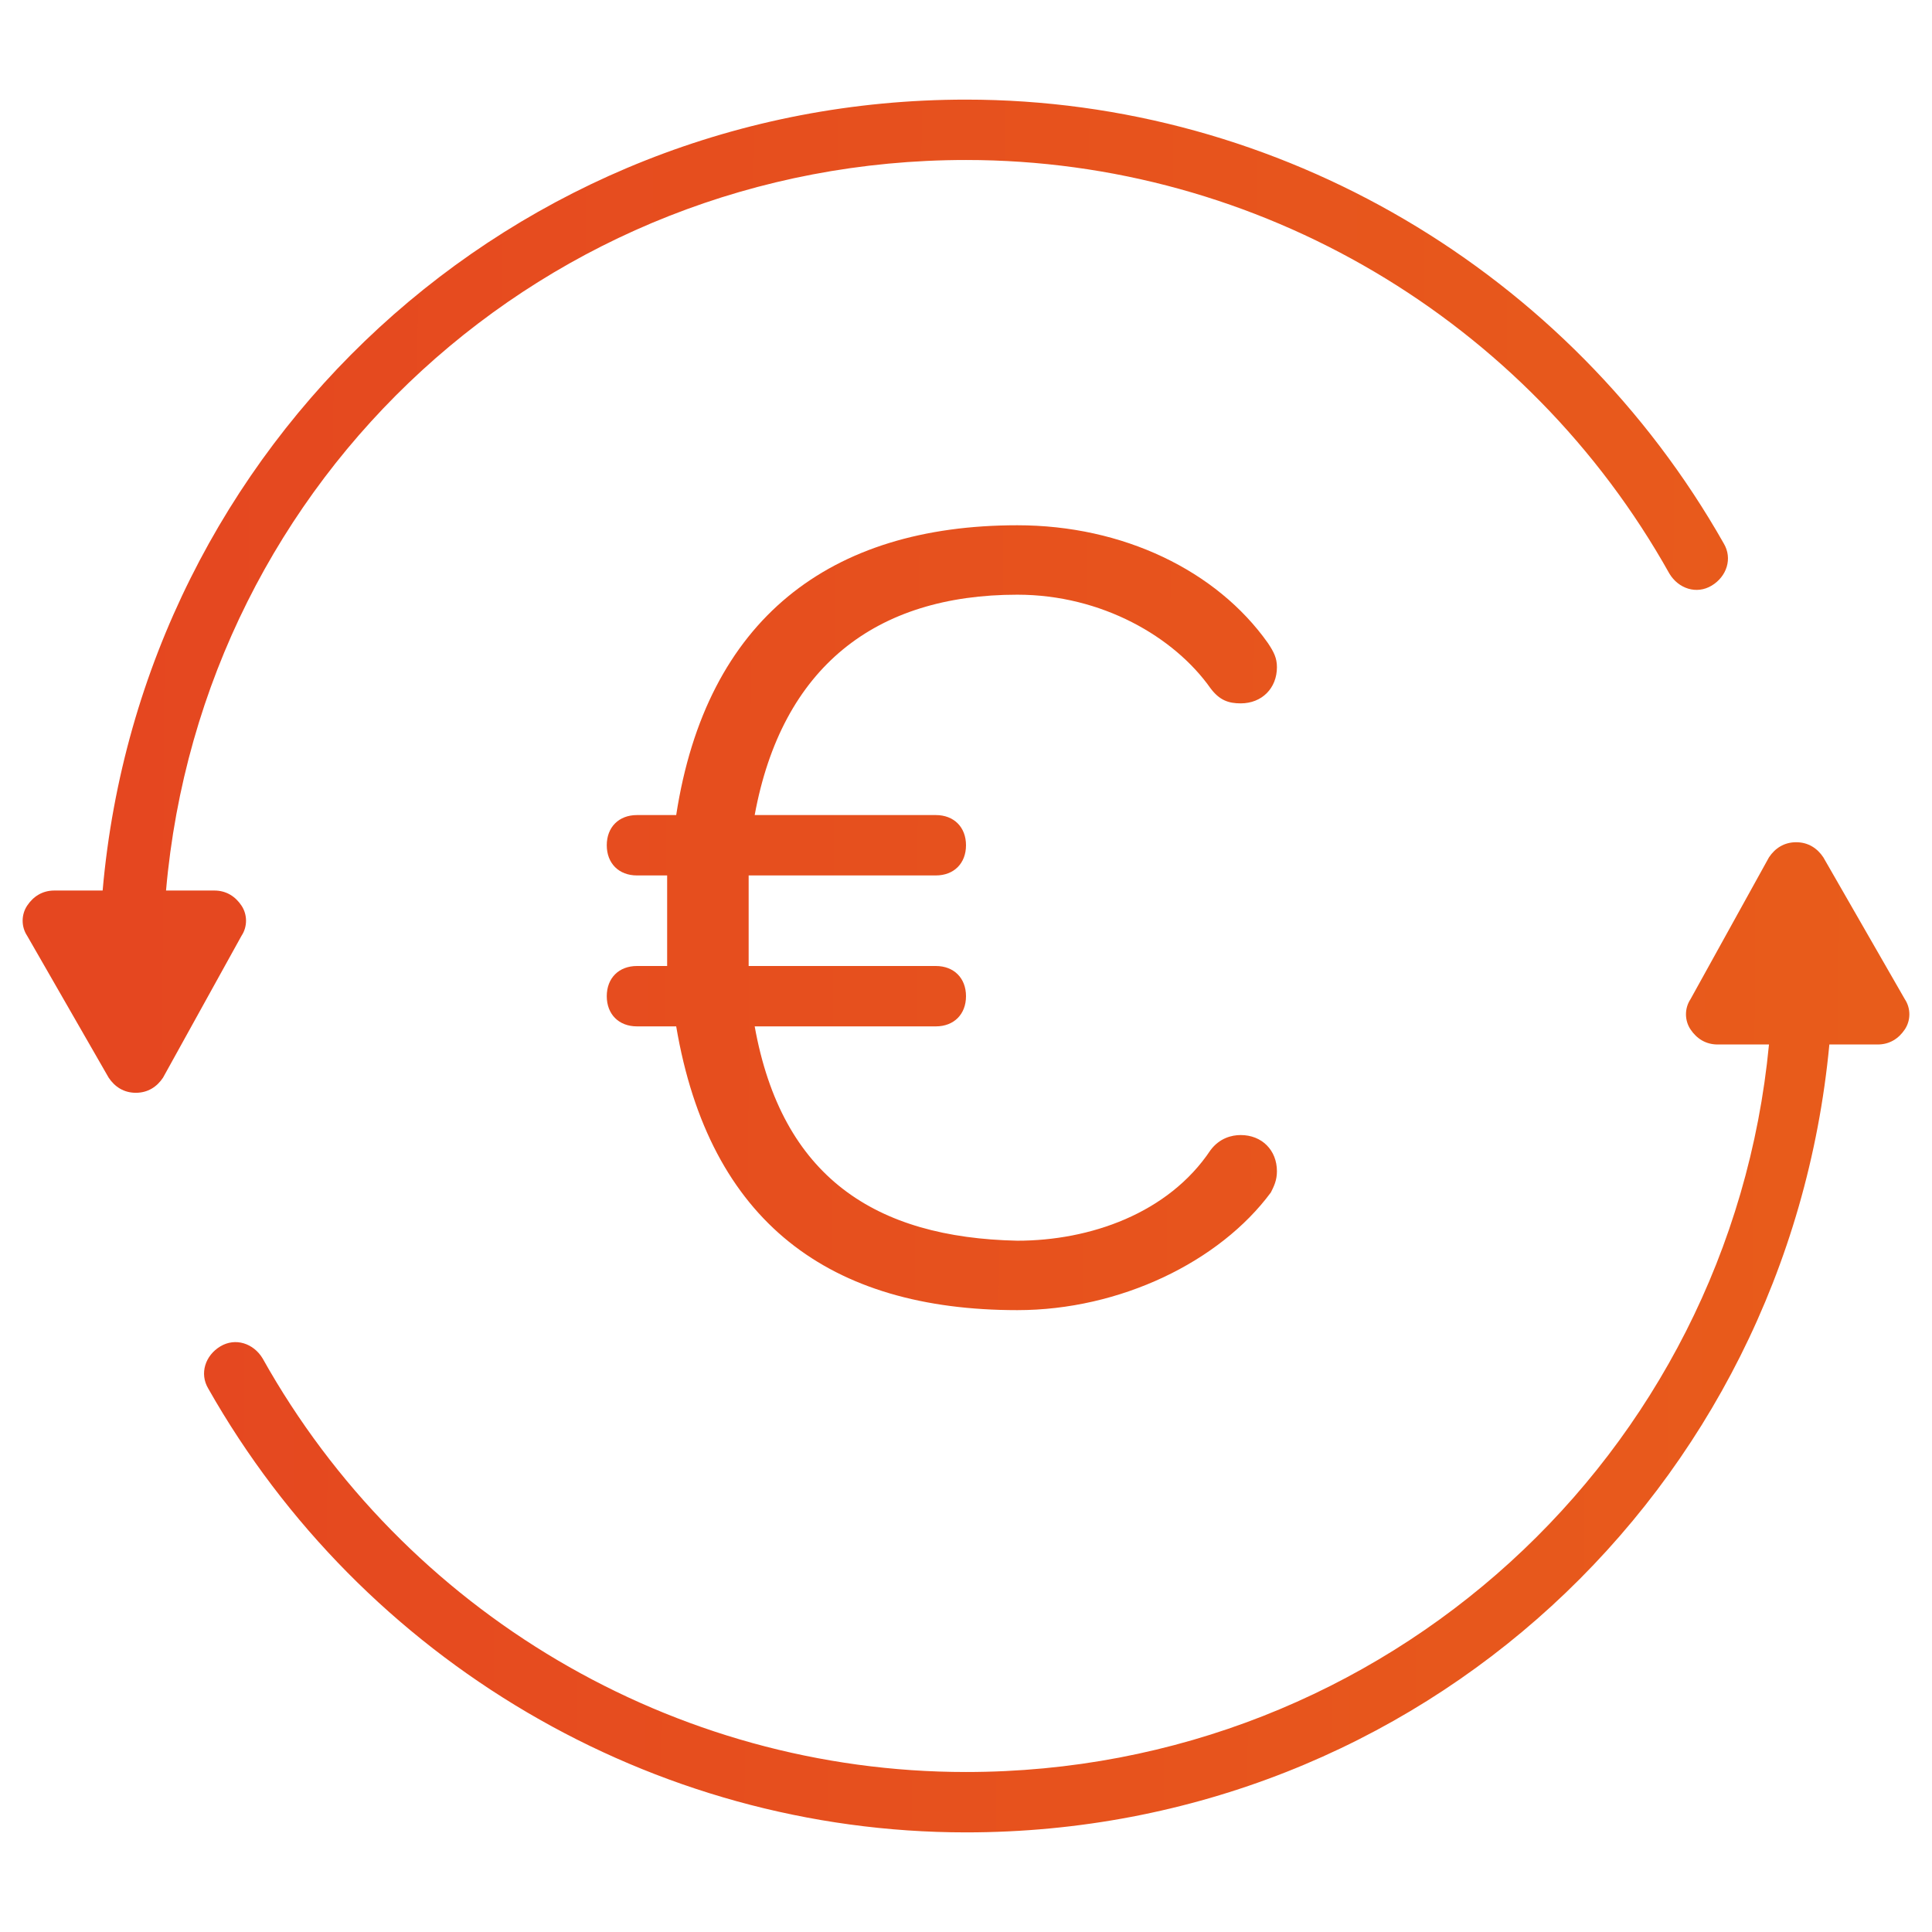
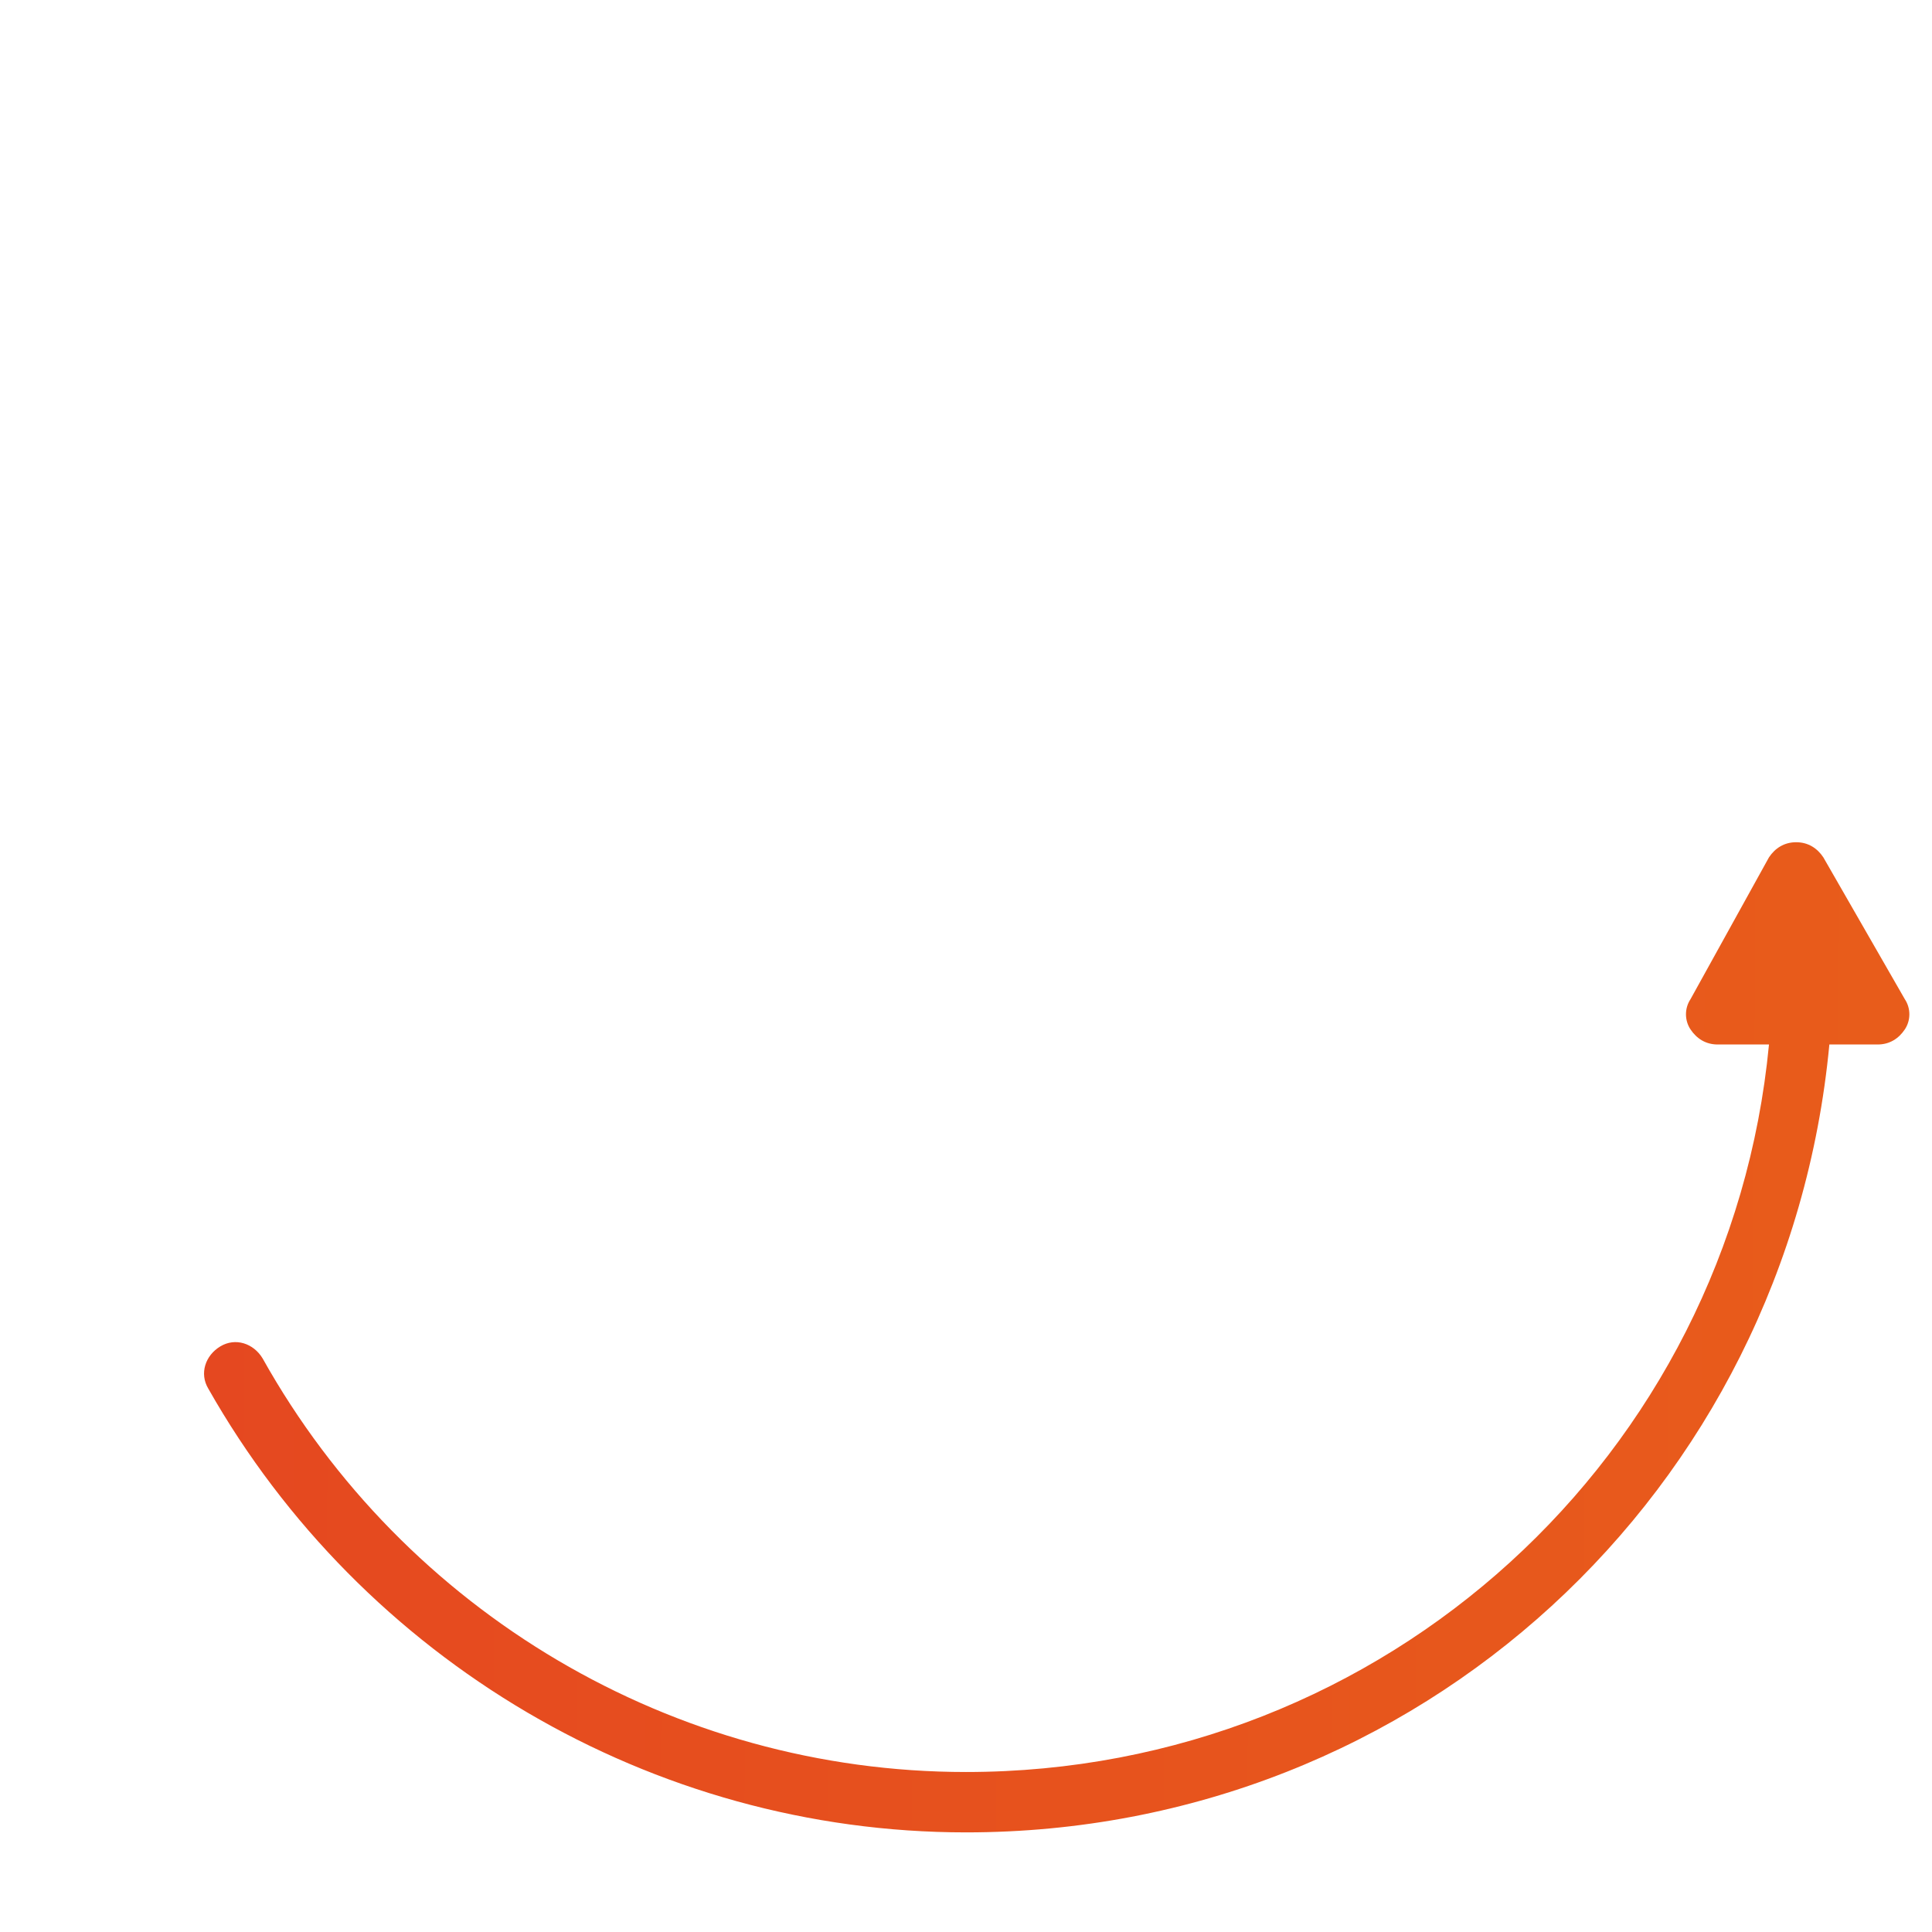
<svg xmlns="http://www.w3.org/2000/svg" version="1.1" id="Layer_1" x="0px" y="0px" viewBox="0 0 64 64" style="enable-background:new 0 0 64 64;" xml:space="preserve">
  <style type="text/css">
	.st0{fill:url(#SVGID_1_);}
	.st1{fill:url(#SVGID_2_);}
	.st2{fill:url(#SVGID_3_);}
</style>
  <g>
    <linearGradient id="SVGID_1_" gradientUnits="userSpaceOnUse" x1="62.372" y1="20.004" x2="4.066" y2="19.672">
      <stop offset="7.689312e-07" style="stop-color:#E85C1B" />
      <stop offset="1" style="stop-color:#E54720" />
    </linearGradient>
-     <path class="st0" d="M8,30c-0.2-0.3-0.5-0.5-0.9-0.5H5.5C6.7,15.8,18.1,5.3,32,5.3c9.7,0,18.6,5.3,23.3,13.7   c0.3,0.5,0.9,0.7,1.4,0.4c0.5-0.3,0.7-0.9,0.4-1.4C52,9,42.4,3.3,32,3.3C17,3.3,4.7,14.7,3.4,29.5H1.8c-0.4,0-0.7,0.2-0.9,0.5   c-0.2,0.3-0.2,0.7,0,1l2.7,4.7c0.2,0.3,0.5,0.5,0.9,0.5s0.7-0.2,0.9-0.5L8,31C8.2,30.7,8.2,30.3,8,30z" />
    <linearGradient id="SVGID_2_" gradientUnits="userSpaceOnUse" x1="62.233" y1="44.404" x2="3.927" y2="44.072">
      <stop offset="7.689312e-07" style="stop-color:#E85C1B" />
      <stop offset="1" style="stop-color:#E54720" />
    </linearGradient>
    <path class="st1" d="M63.1,33.1l-2.7-4.7c-0.2-0.3-0.5-0.5-0.9-0.5s-0.7,0.2-0.9,0.5L56,33.1c-0.2,0.3-0.2,0.7,0,1   c0.2,0.3,0.5,0.5,0.9,0.5h1.7C57.3,48.2,45.9,58.7,32,58.7c-9.7,0-18.6-5.3-23.3-13.7c-0.3-0.5-0.9-0.7-1.4-0.4   c-0.5,0.3-0.7,0.9-0.4,1.4C12,55,21.6,60.7,32,60.7c15,0,27.2-11.3,28.6-26.1h1.6c0.4,0,0.7-0.2,0.9-0.5   C63.3,33.8,63.3,33.4,63.1,33.1z" />
    <linearGradient id="SVGID_3_" gradientUnits="userSpaceOnUse" x1="62.312" y1="30.528" x2="4.006" y2="30.195">
      <stop offset="7.689312e-07" style="stop-color:#E85C1B" />
      <stop offset="1" style="stop-color:#E54720" />
    </linearGradient>
-     <path class="st2" d="M33.7,19.7c2.8,0,5.2,1.4,6.4,3.1c0.3,0.4,0.6,0.5,1,0.5c0.7,0,1.2-0.5,1.2-1.2c0-0.3-0.1-0.5-0.3-0.8   c-1.7-2.4-4.8-3.9-8.3-3.9c-6.2,0-10.3,3.1-11.3,9.6h-1.3c-0.6,0-1,0.4-1,1s0.4,1,1,1h1c0,0.4,0,0.9,0,1.4c0,0.6,0,1.1,0,1.6h-1   c-0.6,0-1,0.4-1,1c0,0.6,0.4,1,1,1h1.3c1.1,6.5,5.1,9.4,11.3,9.4c3.4,0,6.7-1.6,8.4-3.9c0.1-0.2,0.2-0.4,0.2-0.7   c0-0.7-0.5-1.2-1.2-1.2c-0.3,0-0.7,0.1-1,0.5c-1.4,2.1-4,3-6.4,3C29,41,25.9,39,25,34h6c0.6,0,1-0.4,1-1c0-0.6-0.4-1-1-1h-6.2   c0-0.5,0-1,0-1.6c0-0.5,0-0.9,0-1.4H31c0.6,0,1-0.4,1-1s-0.4-1-1-1h-6C25.9,22.1,29,19.7,33.7,19.7z" />
  </g>
</svg>